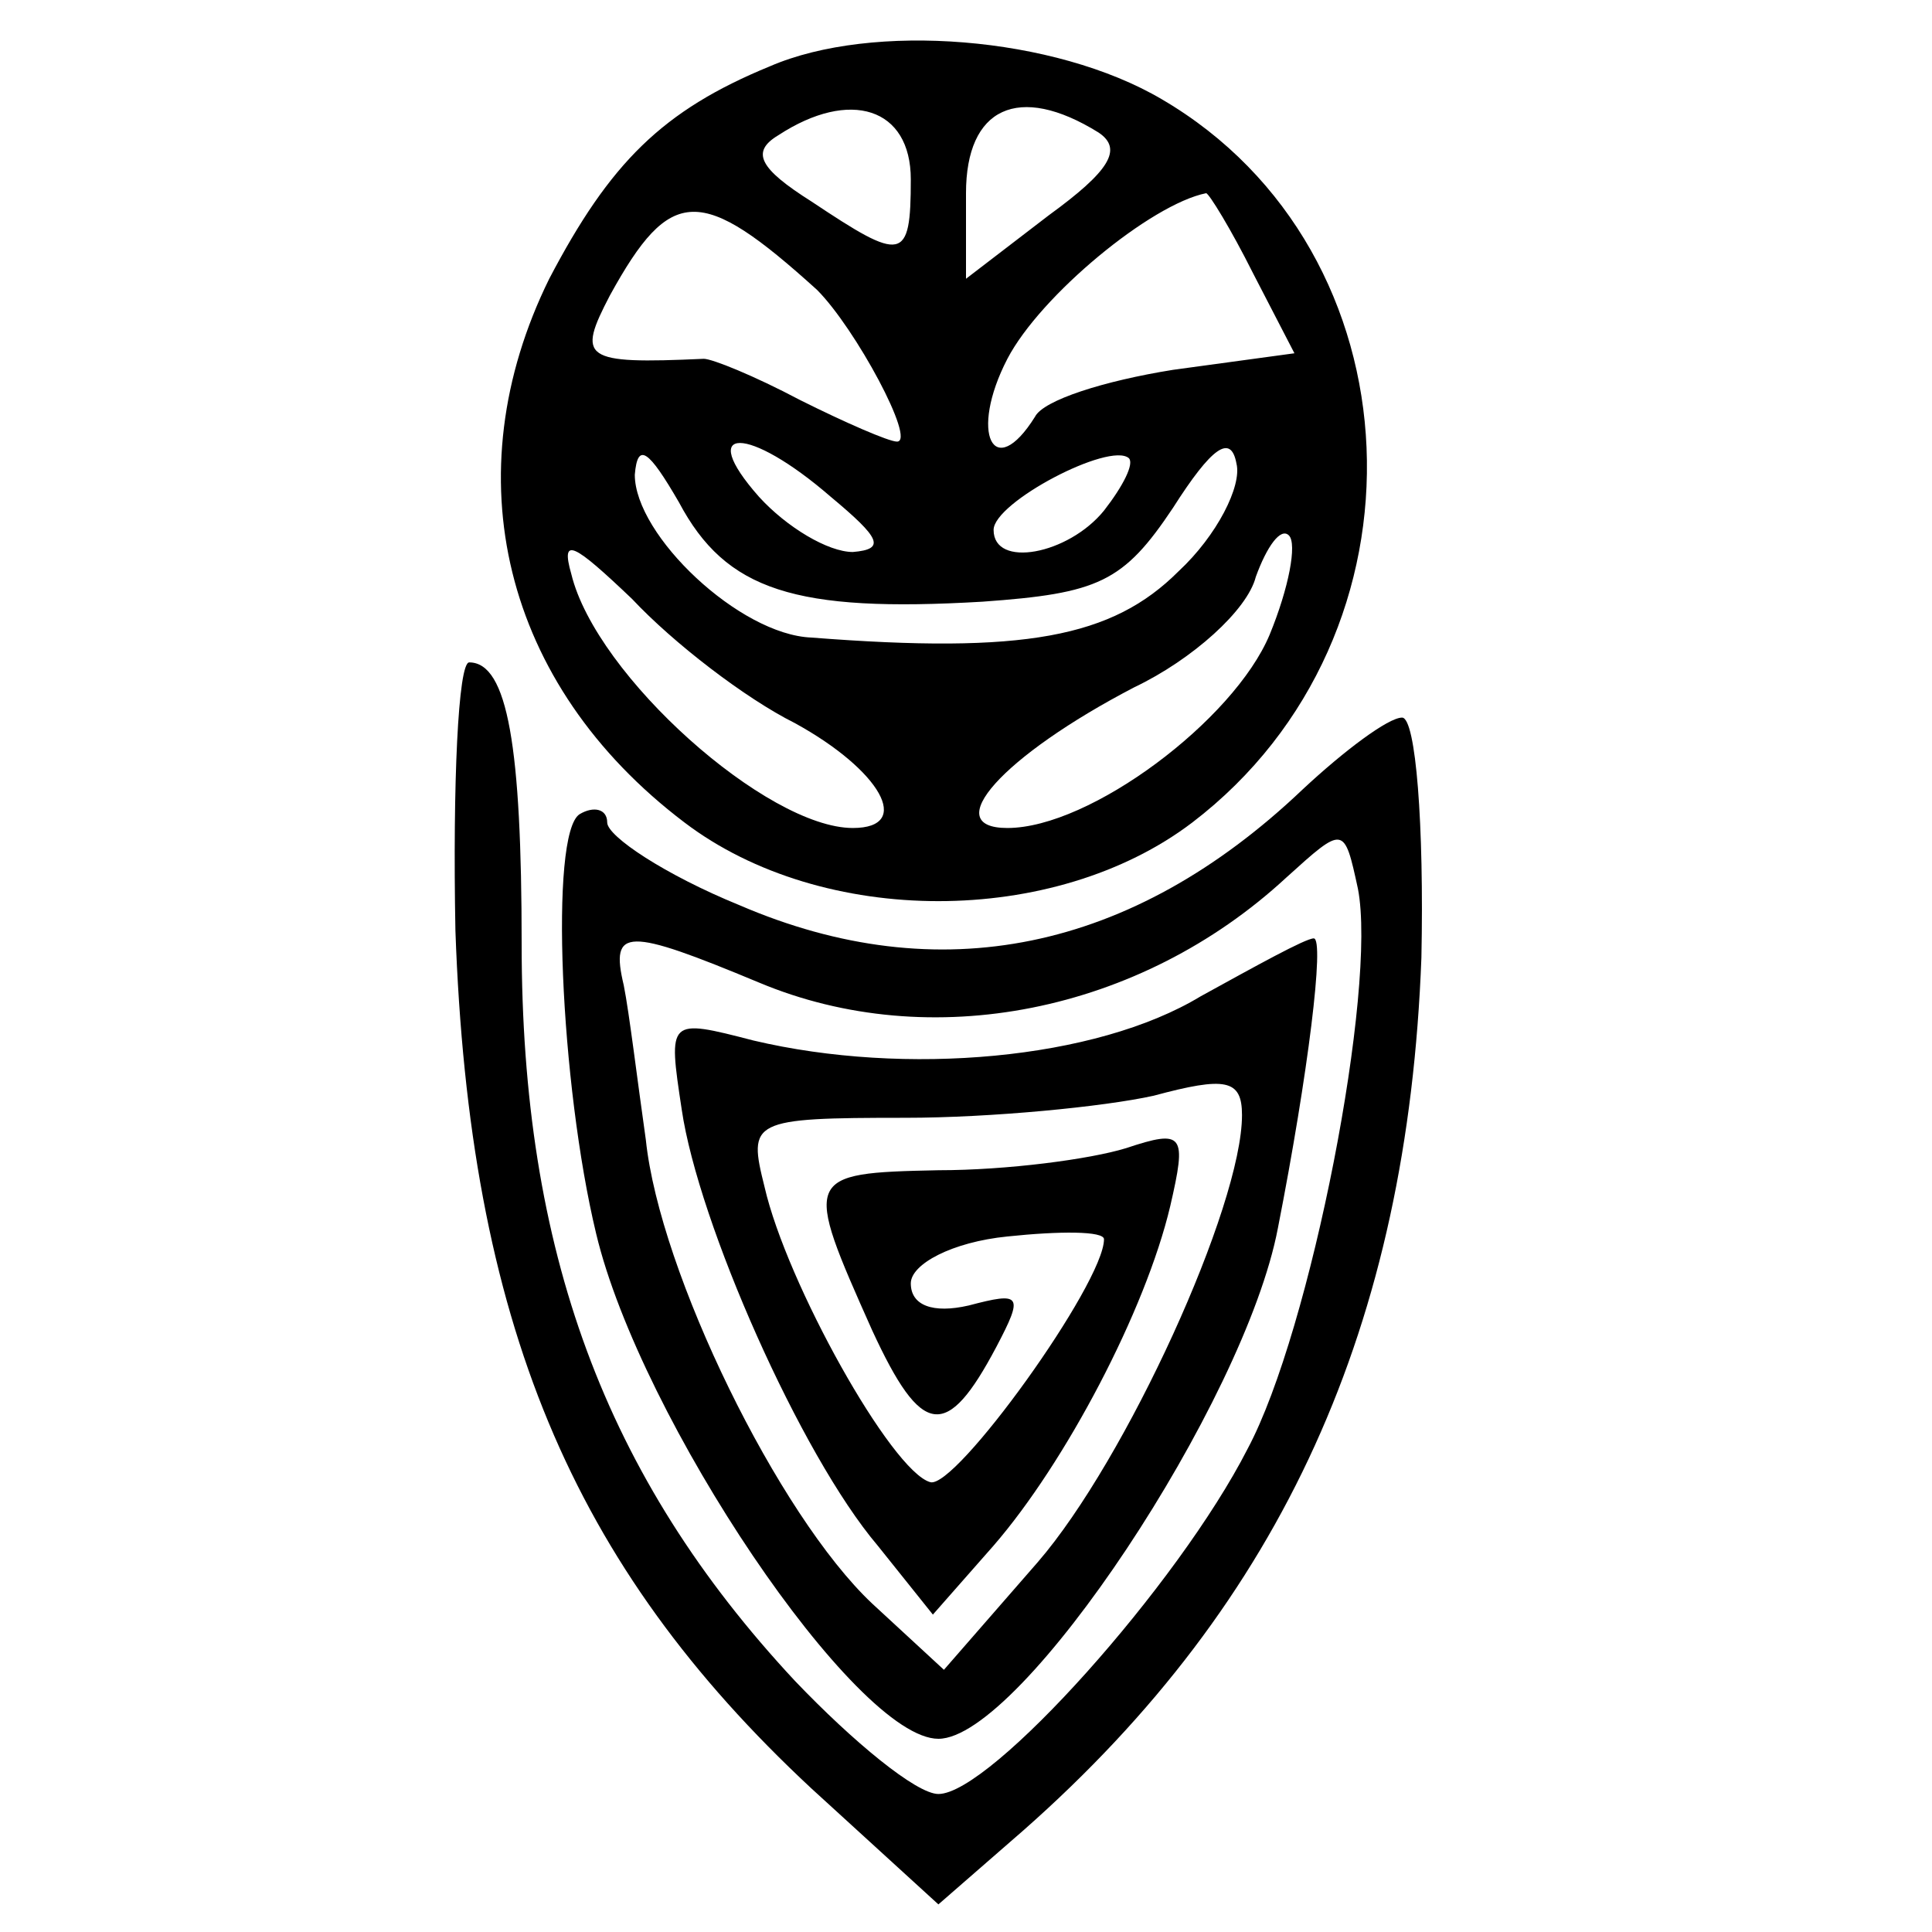
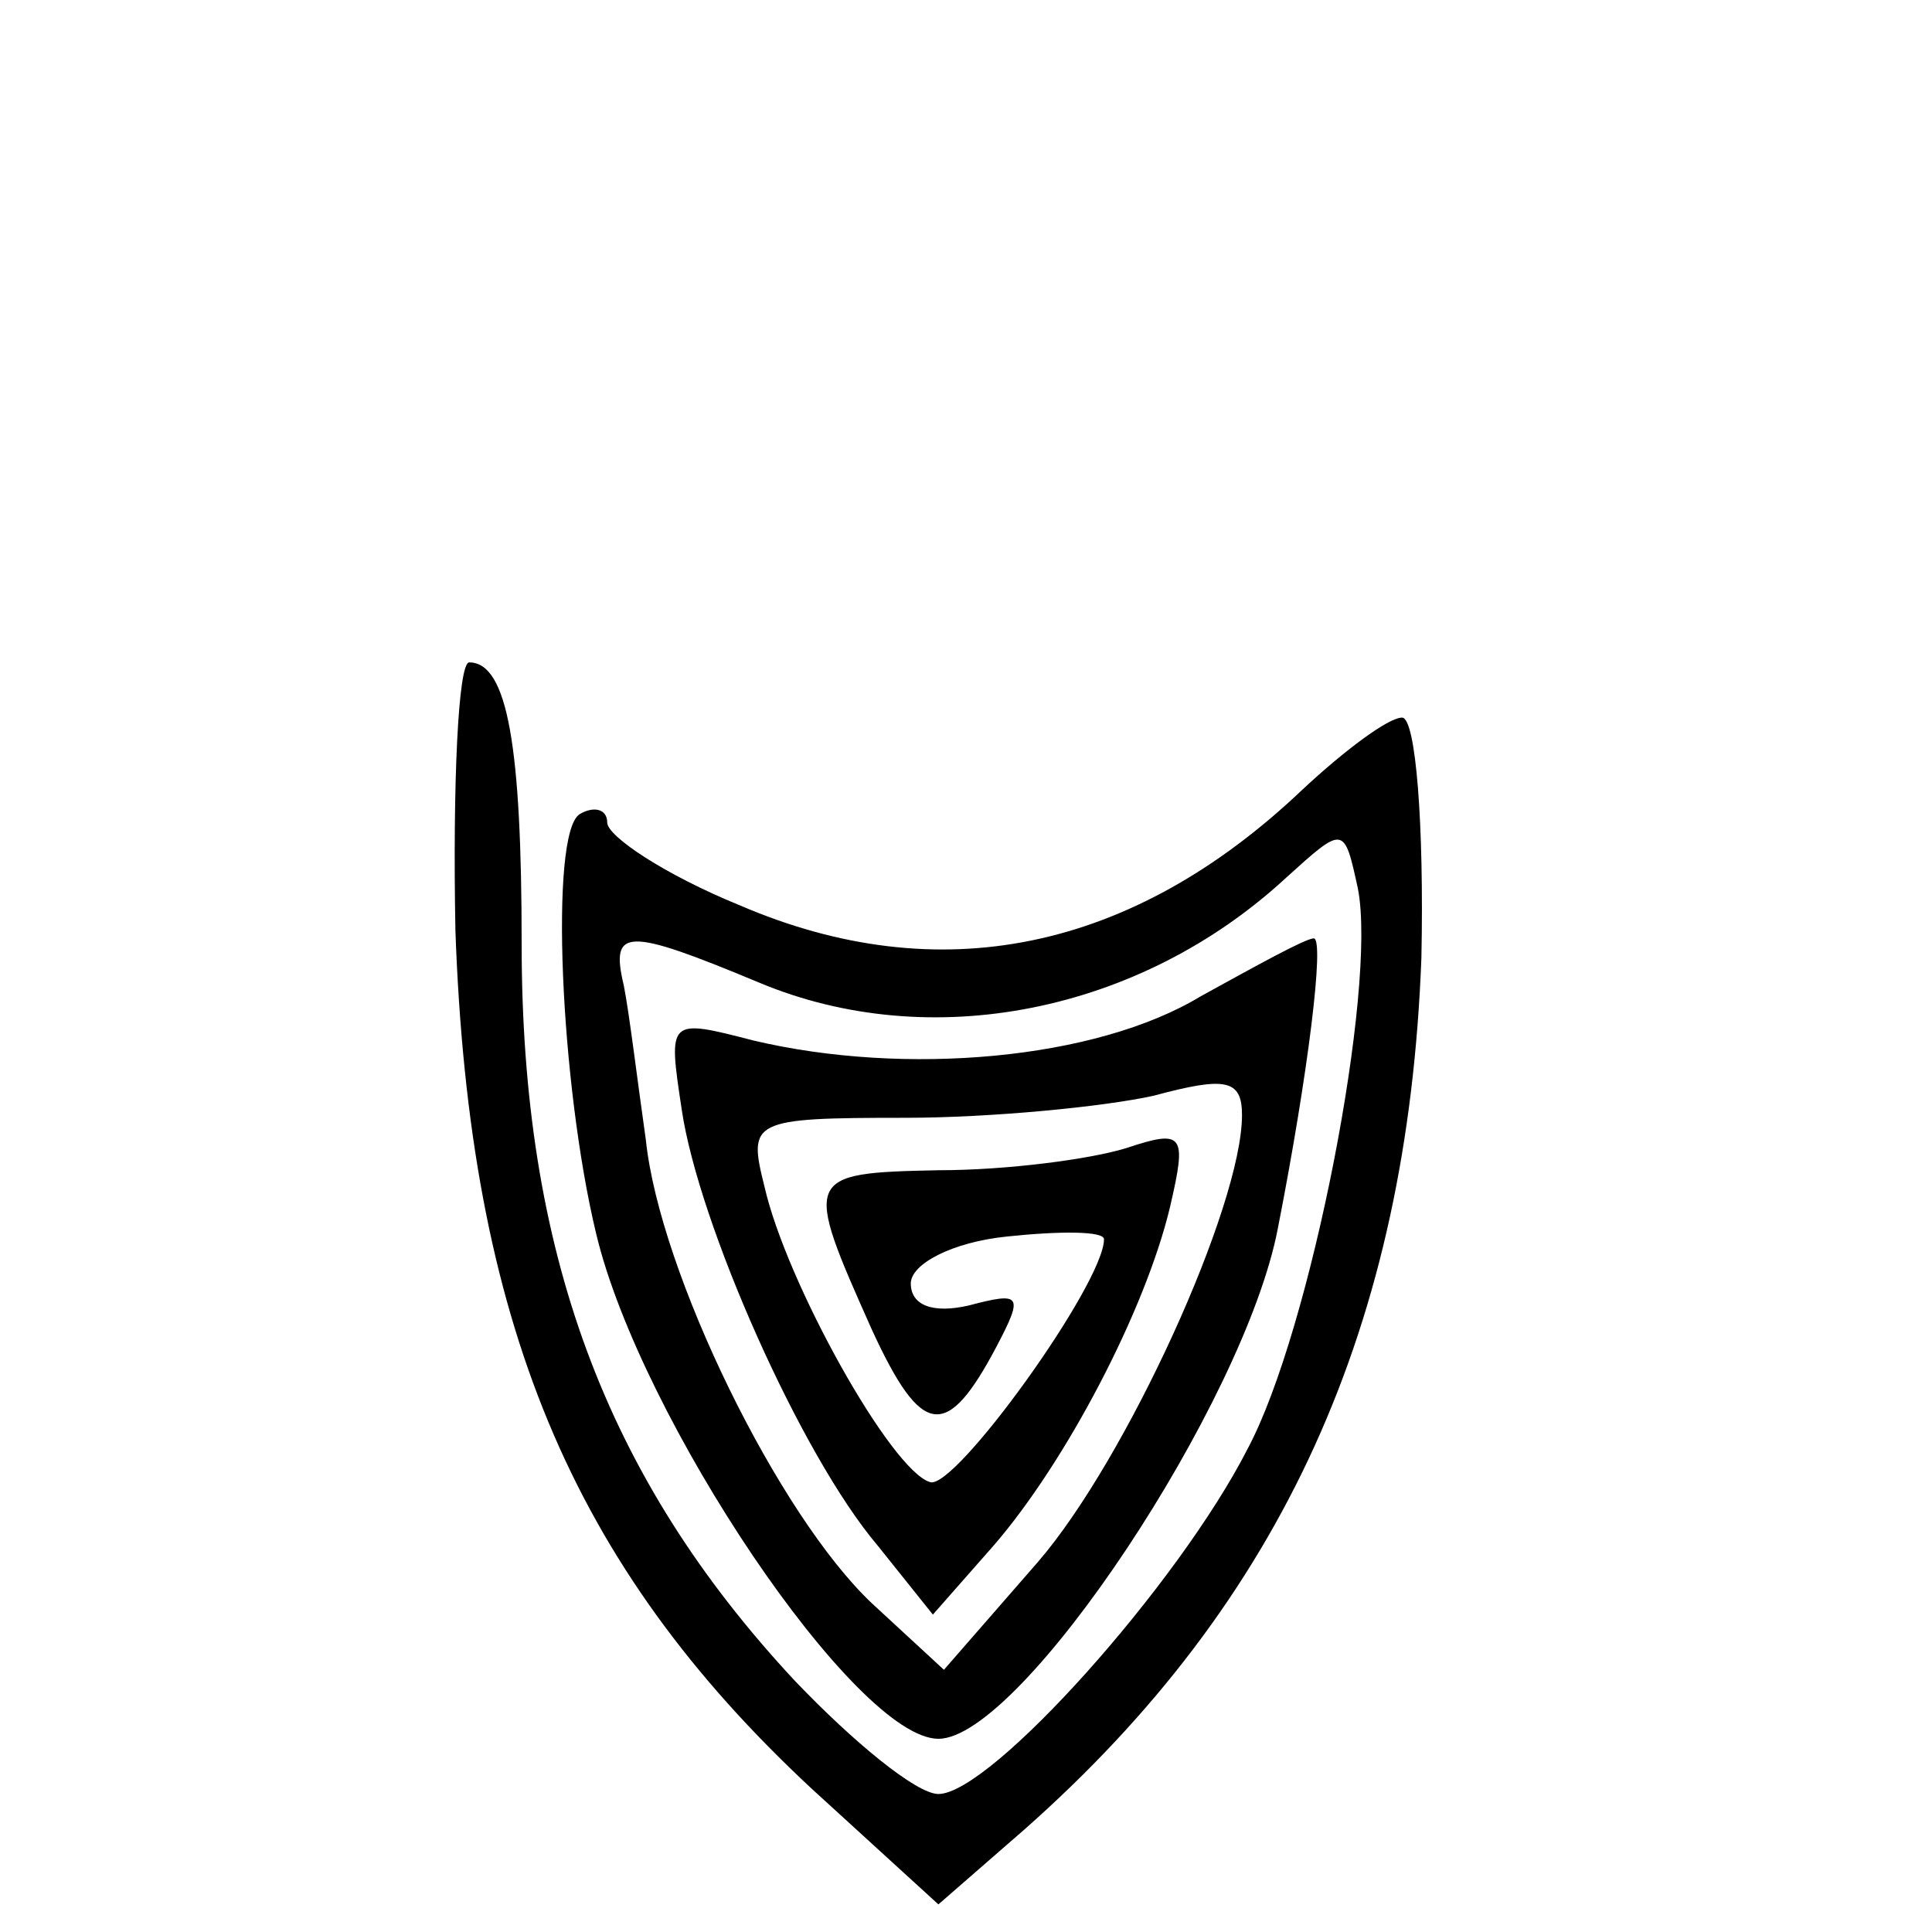
<svg xmlns="http://www.w3.org/2000/svg" version="1.0" width="70pt" height="70pt" viewBox="0 0 70 70" preserveAspectRatio="xMidYMid meet">
  <g transform="translate(0,70) scale(0.1,-0.1)" fill="#000000" stroke="none">
-     <path d="M279 676 c-39 -16 -58 -35 -80 -77 -35 -71 -17 -147 49 -197 50 -38 134 -38 184 0 89 68 83 207 -11 262 -39 23 -105 28 -142 12z m51 -41 c0 -30 -3 -30 -36 -8 -19 12 -22 18 -12 24 26 17 48 10 48 -16z m68 17 c9 -6 4 -14 -18 -30 l-30 -23 0 31 c0 31 19 40 48 22z m-102 -57 c14 -14 36 -55 29 -55 -3 0 -19 7 -35 15 -17 9 -32 15 -35 15 -44 -2 -46 0 -34 23 22 40 33 40 75 2z m158 6 l15 -29 -44 -6 c-25 -4 -47 -11 -50 -17 -15 -24 -24 -6 -10 21 12 23 52 56 72 60 1 0 9 -13 17 -29z m-27 -108 c-24 -24 -56 -30 -133 -24 -26 1 -64 37 -64 59 1 12 5 9 16 -10 17 -32 42 -40 110 -36 42 3 51 7 69 34 14 22 21 27 23 16 2 -8 -7 -26 -21 -39z m-126 27 c18 -15 20 -19 8 -20 -9 0 -24 9 -34 20 -23 26 -4 26 26 0z m99 -5 c-13 -16 -40 -21 -40 -7 0 10 42 32 49 26 2 -2 -2 -10 -9 -19z m-112 -77 c31 -17 43 -38 21 -38 -31 0 -93 55 -102 92 -4 14 1 11 22 -9 15 -16 41 -36 59 -45z m172 32 c-13 -31 -65 -70 -95 -70 -25 0 -2 26 46 51 21 10 41 28 44 40 4 11 9 18 12 15 3 -3 0 -19 -7 -36z" />
    <path d="M165 363 c5 -142 42 -230 129 -311 l46 -42 31 27 c94 83 139 183 144 316 1 48 -2 87 -7 87 -5 0 -21 -12 -36 -26 -62 -59 -132 -73 -204 -42 -27 11 -48 25 -48 30 0 5 -5 6 -10 3 -11 -7 -7 -98 6 -152 16 -67 94 -183 124 -183 30 0 111 122 123 185 11 56 17 105 13 105 -3 0 -21 -10 -41 -21 -38 -23 -107 -29 -162 -16 -31 8 -31 8 -26 -25 6 -41 43 -125 71 -158 l20 -25 22 25 c26 30 55 85 64 123 6 26 5 28 -16 21 -13 -4 -43 -8 -68 -8 -49 -1 -49 -2 -24 -58 18 -39 27 -40 45 -6 10 19 9 20 -10 15 -13 -3 -21 0 -21 8 0 7 15 15 35 17 19 2 35 2 35 -1 0 -16 -54 -91 -63 -88 -14 4 -52 72 -60 107 -6 24 -5 25 51 25 31 0 72 4 90 8 26 7 32 6 32 -7 0 -33 -42 -125 -74 -162 l-34 -39 -26 24 c-34 32 -77 120 -82 168 -3 21 -6 46 -8 56 -5 21 1 21 49 1 62 -26 138 -11 191 38 21 19 21 19 26 -4 7 -36 -17 -160 -40 -203 -25 -49 -93 -125 -112 -125 -8 0 -31 19 -52 41 -69 74 -99 156 -99 267 0 71 -5 102 -19 102 -4 0 -6 -44 -5 -97z" />
  </g>
</svg>